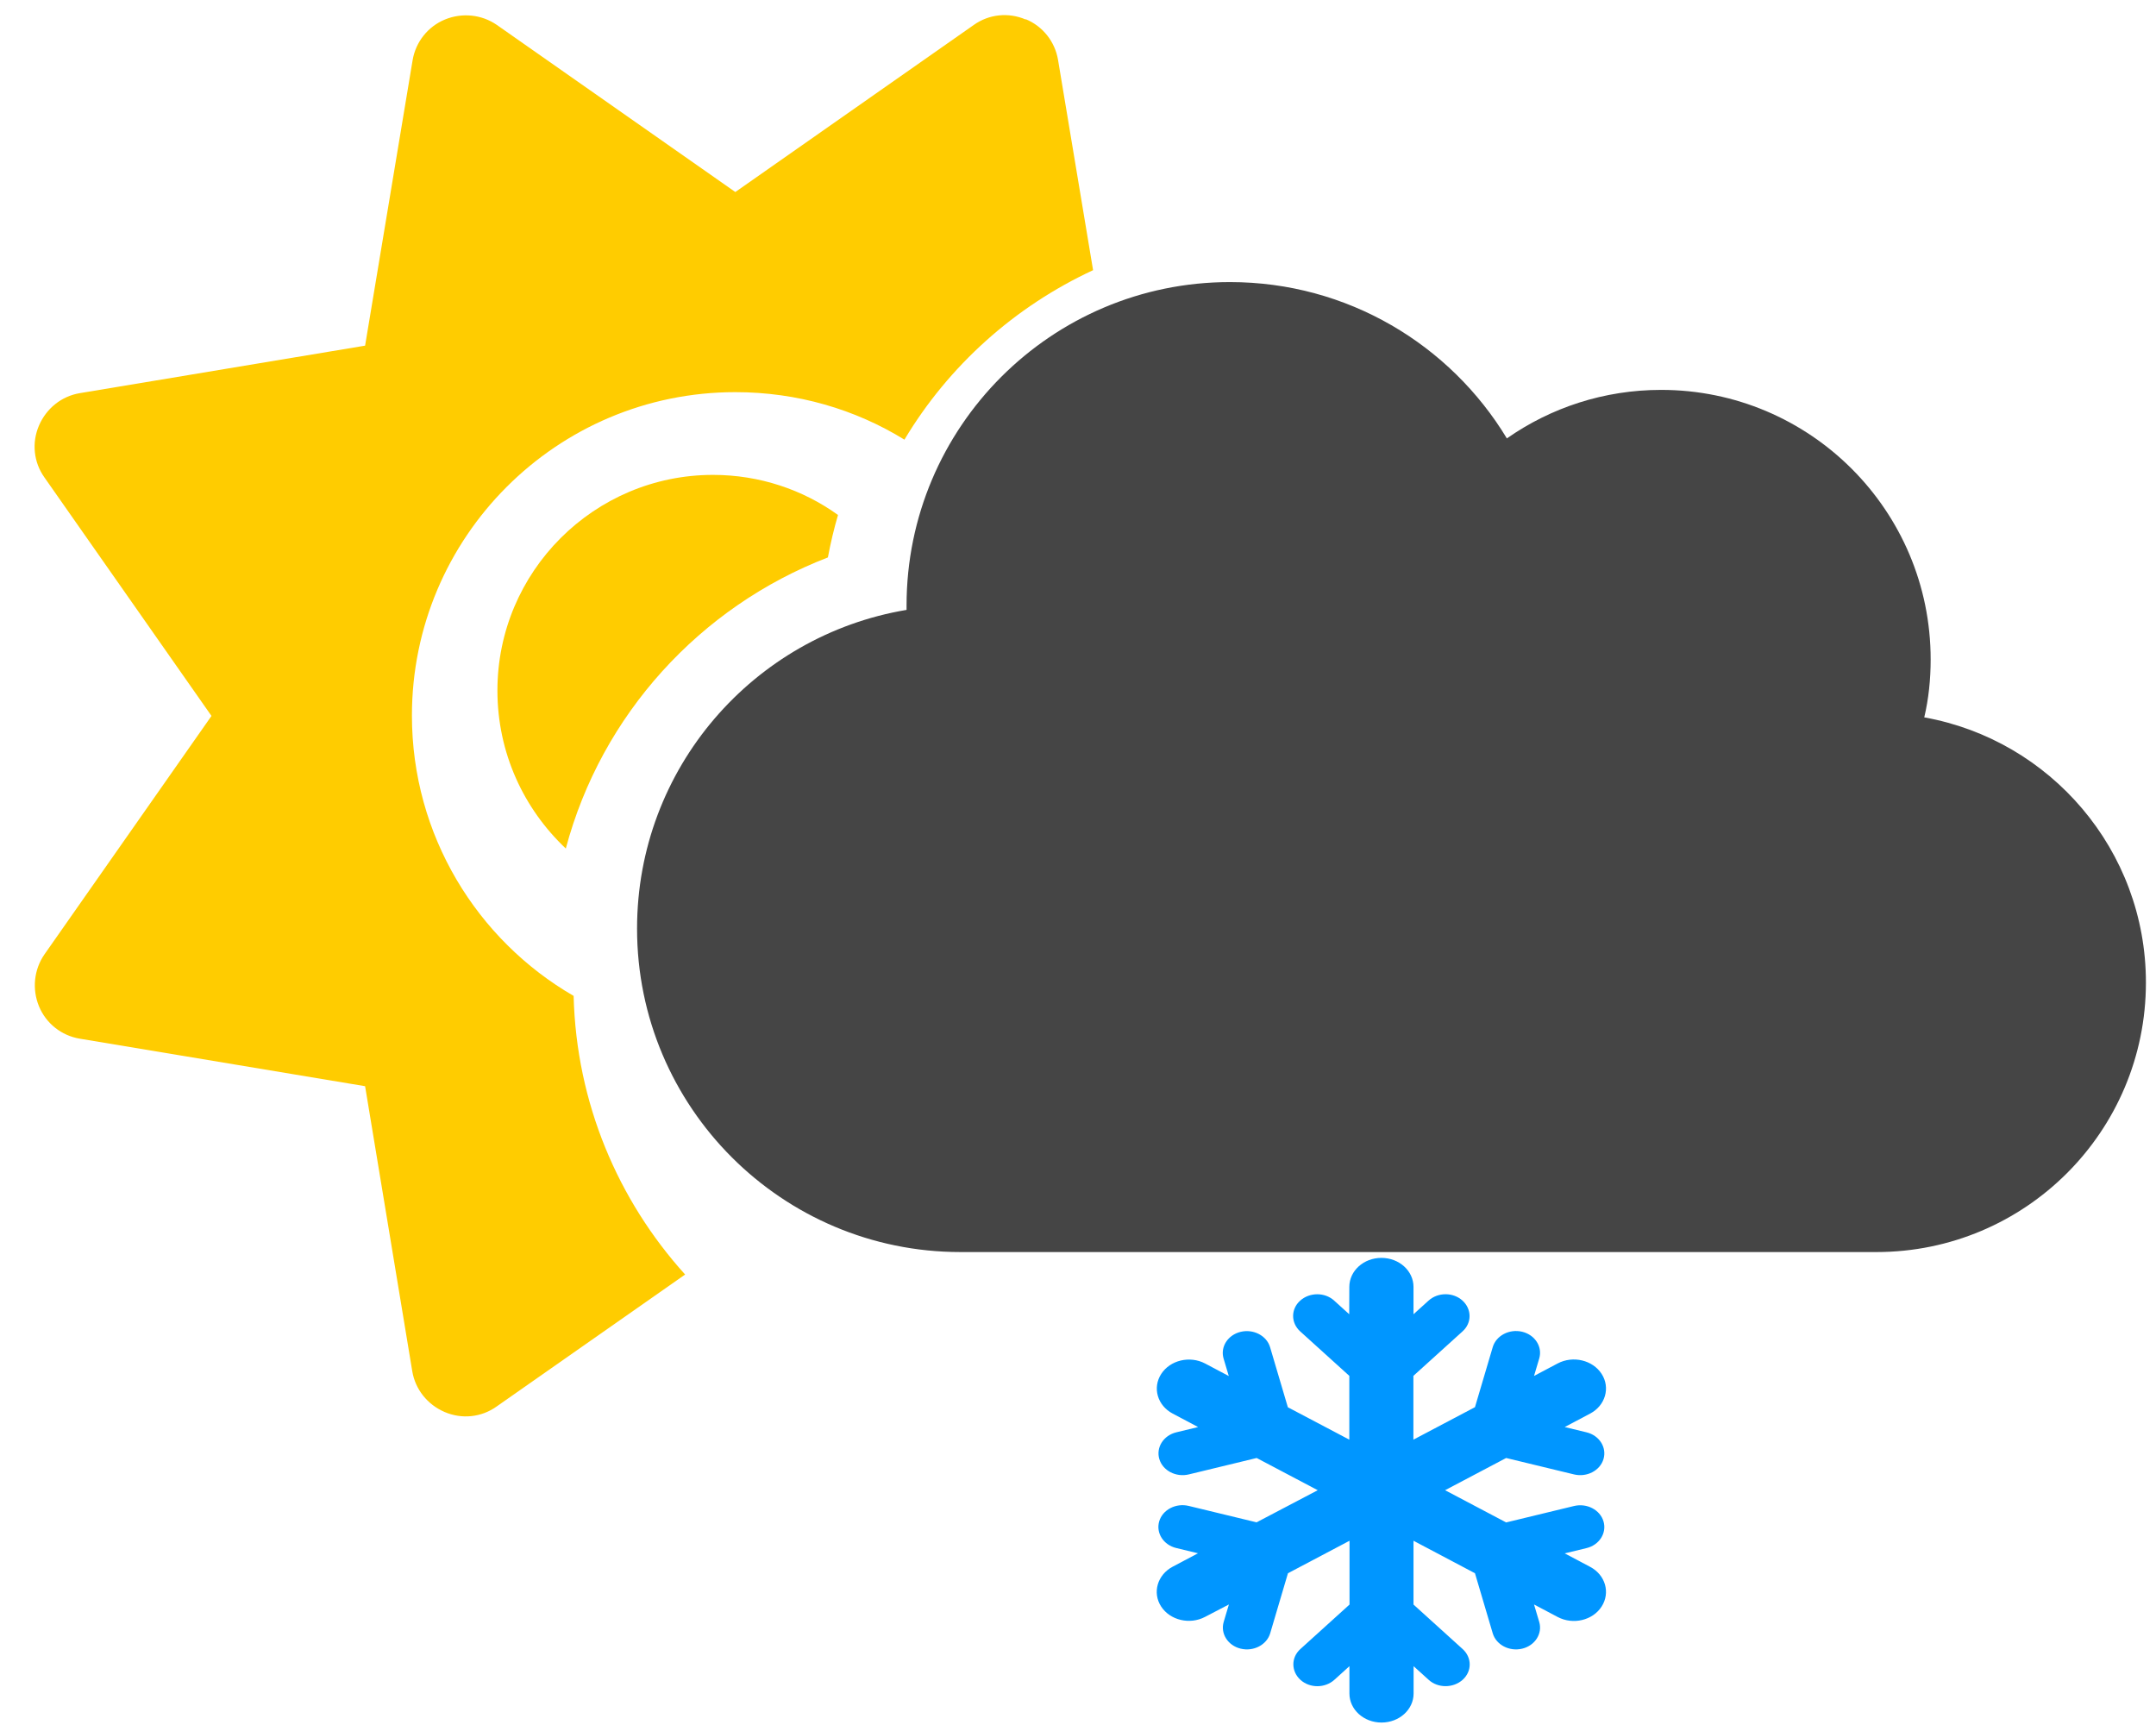
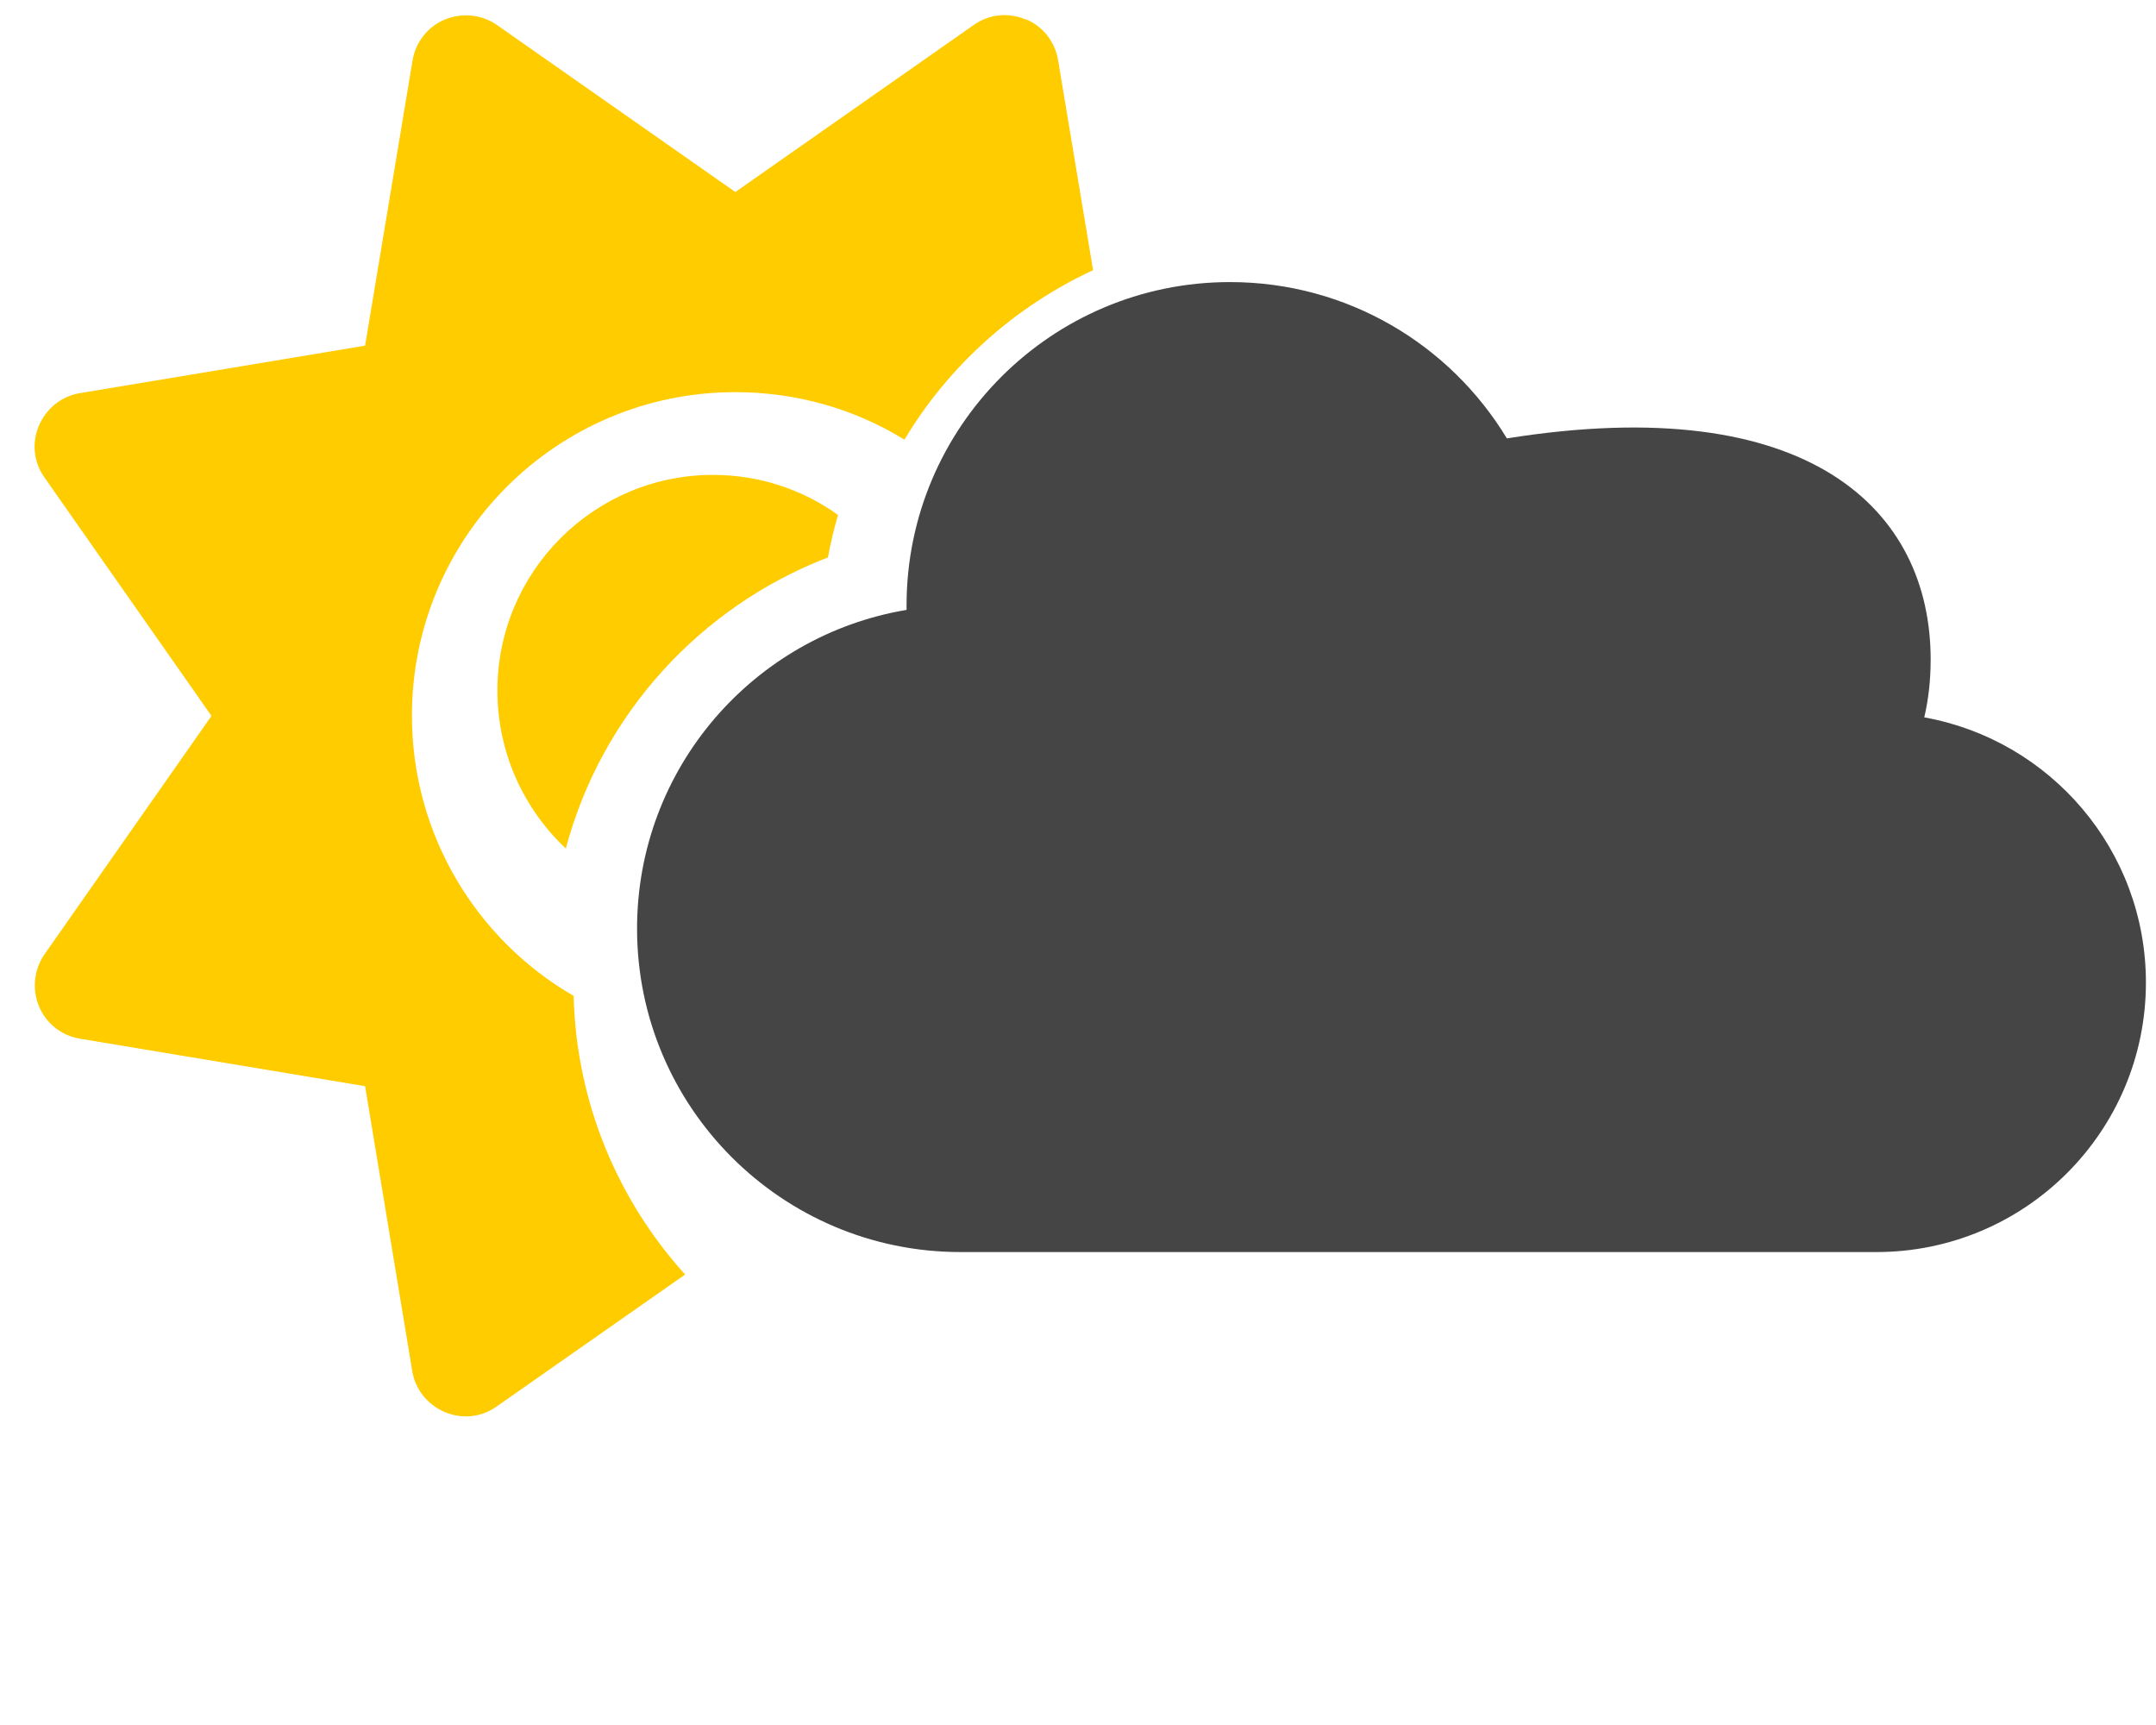
<svg xmlns="http://www.w3.org/2000/svg" viewBox="0 0 640 512">
  <defs />
  <path d="M 304.478 5.694 C 309.578 7.794 313.178 12.394 314.078 17.794 L 324.478 80.194 C 301.178 90.994 281.578 108.594 268.478 130.494 C 253.878 121.494 236.678 116.394 218.278 116.394 C 165.278 116.394 122.278 159.394 122.278 212.394 C 122.278 247.894 141.578 278.994 170.278 295.594 C 171.078 327.394 183.478 356.294 203.378 378.294 L 147.378 417.494 C 142.878 420.694 137.078 421.294 131.978 419.094 C 126.878 416.894 123.278 412.394 122.378 406.994 L 108.378 322.394 L 23.678 308.294 C 18.278 307.394 13.678 303.794 11.578 298.694 C 9.478 293.594 10.078 287.794 13.178 283.294 L 62.778 212.494 L 13.178 141.694 C 9.978 137.194 9.378 131.394 11.578 126.294 C 13.778 121.194 18.278 117.594 23.678 116.694 L 108.378 102.594 L 122.478 17.894 C 123.378 12.494 126.978 7.894 132.078 5.794 C 137.178 3.694 142.978 4.294 147.478 7.394 L 218.278 56.994 L 289.078 7.394 C 293.578 4.194 299.378 3.594 304.478 5.794 L 304.478 5.694 Z" style="fill: rgb(255, 204, 0);" />
-   <path d="M 637.008 291.624 C 637.008 335.824 601.208 371.624 557.008 371.624 L 285.108 371.624 C 232.108 371.624 189.108 328.624 189.108 275.624 C 189.108 228.024 223.708 188.624 269.108 181.024 L 269.108 179.724 C 269.108 126.724 312.108 83.724 365.108 83.724 C 400.008 83.724 430.508 102.324 447.308 130.124 C 460.308 121.024 476.108 115.724 493.108 115.724 C 537.308 115.724 573.108 151.524 573.108 195.724 C 573.108 201.624 572.508 207.424 571.208 212.924 C 608.608 219.624 637.008 252.324 637.008 291.624 Z" style="fill: rgb(69, 69, 69);" />
+   <path d="M 637.008 291.624 C 637.008 335.824 601.208 371.624 557.008 371.624 L 285.108 371.624 C 232.108 371.624 189.108 328.624 189.108 275.624 C 189.108 228.024 223.708 188.624 269.108 181.024 L 269.108 179.724 C 269.108 126.724 312.108 83.724 365.108 83.724 C 400.008 83.724 430.508 102.324 447.308 130.124 C 537.308 115.724 573.108 151.524 573.108 195.724 C 573.108 201.624 572.508 207.424 571.208 212.924 C 608.608 219.624 637.008 252.324 637.008 291.624 Z" style="fill: rgb(69, 69, 69);" />
  <path d="M 211.658 140.952 C 225.458 140.952 238.358 145.352 248.758 152.852 C 247.558 156.952 246.558 161.152 245.758 165.452 C 207.858 180.052 178.558 212.052 167.958 251.852 C 155.458 240.052 147.658 223.452 147.658 204.952 C 147.658 169.652 176.358 140.952 211.658 140.952 Z" style="fill: rgb(255, 204, 0);" />
-   <path d="M 410.066 373.354 C 415.334 373.354 419.593 377.205 419.593 381.973 L 419.593 390.081 L 424.056 386.041 C 426.854 383.509 431.378 383.509 434.148 386.041 C 436.915 388.572 436.947 392.667 434.148 395.173 L 419.561 408.371 L 419.561 427.308 L 437.839 417.664 L 443.107 399.86 C 444.119 396.412 448.048 394.363 451.857 395.279 C 455.668 396.196 457.93 399.751 456.918 403.199 L 455.37 408.398 L 462.395 404.681 C 466.95 402.284 472.784 403.684 475.433 407.778 C 478.082 411.872 476.565 417.181 472.009 419.578 L 464.479 423.563 L 470.938 425.126 C 474.748 426.041 477.011 429.597 475.998 433.045 C 474.987 436.493 471.059 438.54 467.248 437.625 L 447.096 432.75 L 428.969 442.312 L 447.096 451.875 L 467.248 446.999 C 471.059 446.082 474.987 448.13 475.998 451.578 C 477.011 455.026 474.748 458.582 470.938 459.498 L 464.479 461.059 L 472.009 465.048 C 476.565 467.445 478.082 472.725 475.433 476.845 C 472.784 480.967 466.95 482.34 462.395 479.943 L 455.37 476.226 L 456.918 481.423 C 457.93 484.872 455.668 488.428 451.857 489.343 C 448.048 490.26 444.119 488.212 443.107 484.764 L 437.839 466.958 L 419.593 457.315 L 419.593 476.251 L 434.177 489.452 C 436.975 491.984 436.975 496.078 434.177 498.584 C 431.378 501.087 426.854 501.115 424.087 498.584 L 419.621 494.542 L 419.621 502.65 C 419.621 507.418 415.364 511.27 410.096 511.27 C 404.828 511.27 400.571 507.418 400.571 502.65 L 400.571 494.542 L 396.106 498.584 C 393.309 501.115 388.784 501.115 386.016 498.584 C 383.246 496.05 383.217 491.957 386.016 489.452 L 400.601 476.251 L 400.601 457.315 L 382.323 466.958 L 377.055 484.764 C 376.043 488.212 372.114 490.26 368.303 489.343 C 364.494 488.428 362.232 484.872 363.244 481.423 L 364.792 476.226 L 357.708 479.915 C 353.154 482.312 347.319 480.911 344.669 476.817 C 342.019 472.725 343.567 467.417 348.092 465.02 L 355.624 461.033 L 349.164 459.47 C 345.354 458.553 343.092 454.999 344.103 451.551 C 345.116 448.103 349.047 446.056 352.856 446.972 L 373.008 451.847 L 391.165 442.312 L 373.036 432.75 L 352.884 437.625 C 349.075 438.54 345.146 436.493 344.134 433.045 C 343.122 429.597 345.384 426.041 349.194 425.126 L 355.653 423.563 L 348.123 419.578 C 343.567 417.181 342.05 411.9 344.7 407.806 C 347.349 403.711 353.182 402.309 357.738 404.707 L 364.761 408.427 L 363.214 403.226 C 362.202 399.778 364.465 396.224 368.275 395.307 C 372.084 394.392 376.014 396.439 377.026 399.885 L 382.295 417.691 L 400.541 427.308 L 400.541 408.371 L 385.956 395.173 C 383.158 392.642 383.158 388.546 385.956 386.041 C 388.753 383.536 393.277 383.509 396.046 386.041 L 400.512 390.081 L 400.541 381.973 C 400.541 377.205 404.796 373.354 410.066 373.354 Z" style="fill: rgb(0, 150, 255);" />
</svg>